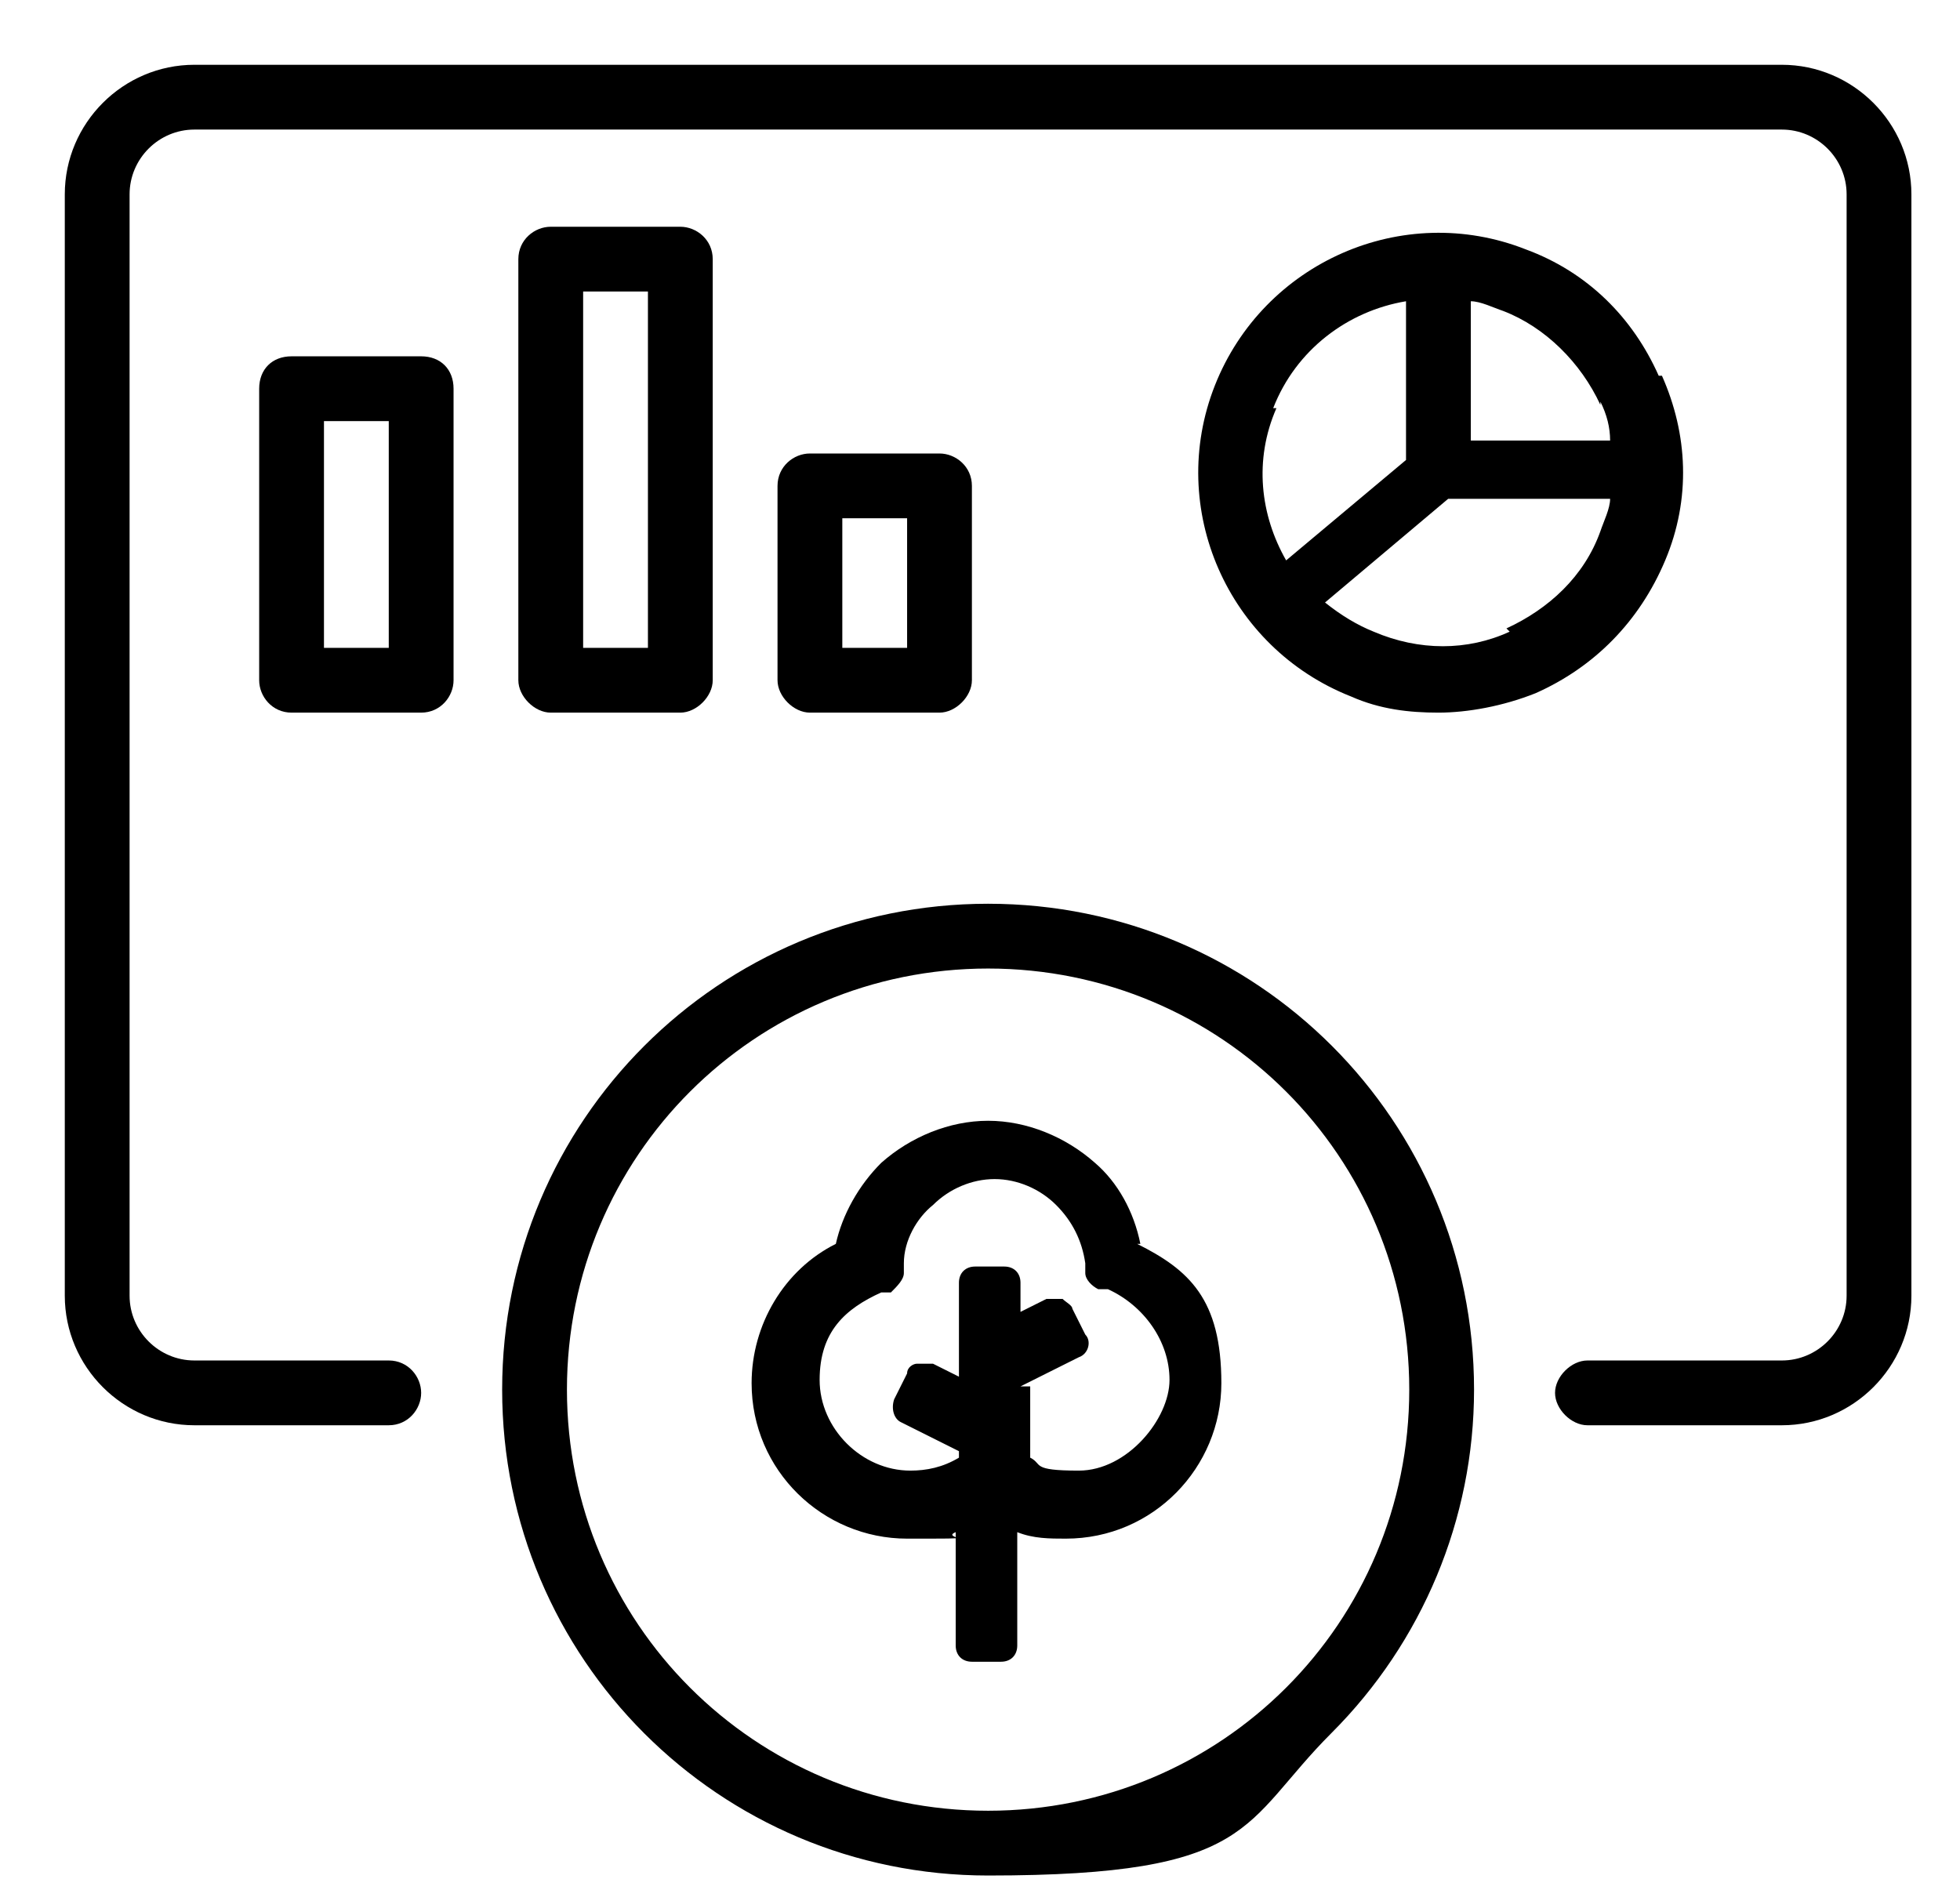
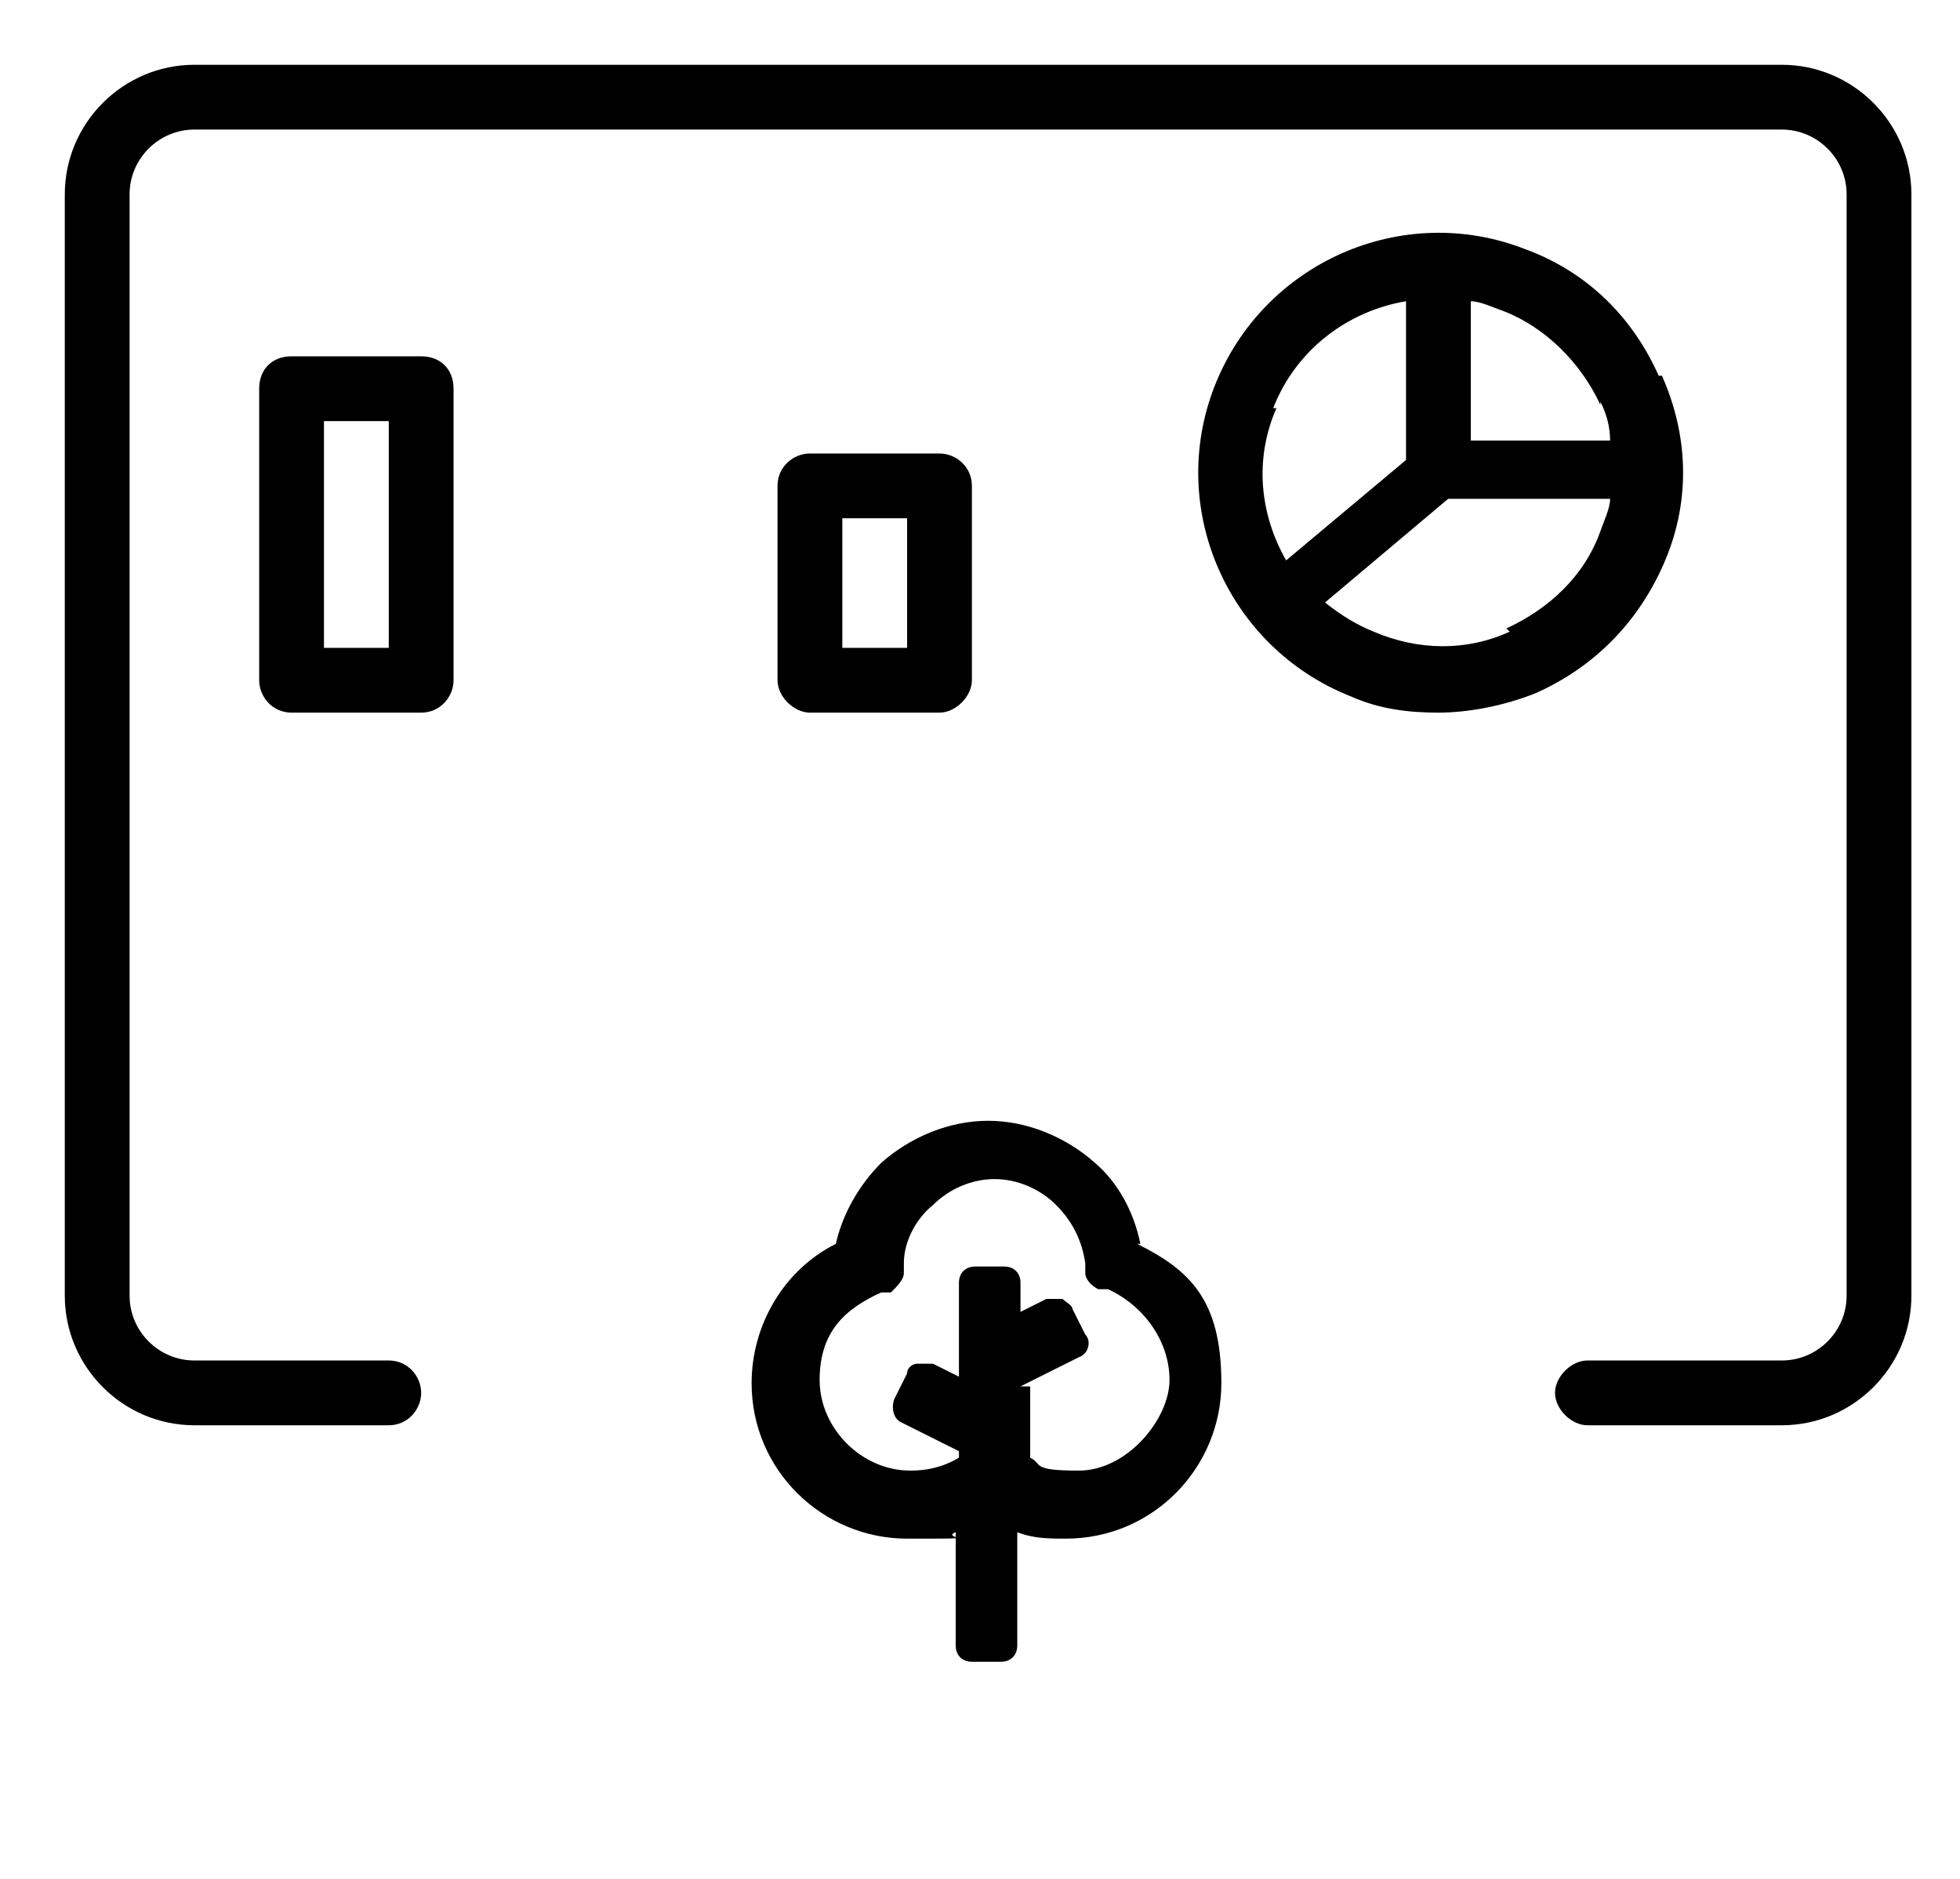
<svg xmlns="http://www.w3.org/2000/svg" version="1.1" viewBox="0 0 60.5 58">
  <g>
    <g id="Laag_1">
      <path d="M30.5,4h24.5c1.1,0,2,.9,2,2v34c0,1.1-.9,2-2,2h-6c-.5,0-1,.5-1,1s.5,1,1,1h6c2.2,0,4-1.8,4-4V6c0-2.2-1.8-4-4-4H6c-2.2,0-4,1.8-4,4v34c0,2.2,1.8,4,4,4h6c.6,0,1-.5,1-1s-.4-1-1-1h-6c-1.1,0-2-.9-2-2V6c0-1.1.9-2,2-2h24.5Z" />
      <path d="M51.2,11.6c-.8-1.8-2.2-3.2-4.1-3.9-3.8-1.5-8.1.4-9.6,4.2s.4,8.1,4.2,9.6c.9.4,1.8.5,2.7.5s2-.2,3-.6c1.8-.8,3.2-2.2,4-4.1s.7-3.9-.1-5.7ZM49.4,12.4c.2.4.3.8.3,1.2h-4.3v-4.3c.3,0,.7.2,1,.3,1.3.5,2.4,1.6,3,2.9h0ZM39.3,12.6c.7-1.8,2.3-3,4.1-3.3v4.9l-3.7,3.1c-.8-1.4-1-3.1-.3-4.7ZM46.6,19.5c-1.3.6-2.8.6-4.2,0-.5-.2-1-.5-1.5-.9l3.8-3.2h5c0,.3-.2.7-.3,1-.5,1.4-1.6,2.4-2.9,3h0Z" />
      <g>
        <path d="M8,21c0,.5.4,1,1,1h4c.6,0,1-.5,1-1v-9c0-.6-.4-1-1-1h-4c-.6,0-1,.4-1,1v9ZM10,13h2v7h-2v-7Z" />
-         <path d="M17,7c-.5,0-1,.4-1,1v13c0,.5.5,1,1,1h4c.5,0,1-.5,1-1v-13c0-.6-.5-1-1-1h-4ZM20,20h-2v-11h2v11Z" />
        <path d="M25,22h4c.5,0,1-.5,1-1v-6c0-.6-.5-1-1-1h-4c-.5,0-1,.4-1,1v6c0,.5.5,1,1,1ZM26,16h2v4h-2v-4Z" />
      </g>
      <g>
        <path d="M41.2,53.5h0c0,0,0,0,0,0Z" />
-         <path d="M41.2,53.5c.2-.2.3-.3.5-.5-.2.2-.4.4-.5.5Z" />
-         <path d="M30.5,27.9c-8.3,0-15,6.7-15,15s6.7,15,15,15,7.8-1.6,10.6-4.4c2.8-2.8,4.4-6.6,4.4-10.6,0-8.3-6.7-15-15-15ZM30.5,55.9c-7.2,0-13-5.8-13-13s5.8-13,13-13,13,5.8,13,13-5.8,13-13,13Z" />
        <path d="M42,52.6l.2-.2-.2.2Z" />
-         <path d="M42.3,52.3c0,0,0,0,0,0h0Z" />
+         <path d="M42.3,52.3h0Z" />
        <path d="M42.2,52.4h0s0,0,0,0Z" />
        <path d="M41.6,53c.1-.1.3-.3.4-.4-.1.1-.2.2-.4.4Z" />
      </g>
      <g>
        <path d="M41.2,53.5h0c0,0,0,0,0,0Z" />
        <path d="M41.2,53.5c.2-.2.3-.3.5-.5-.2.2-.4.4-.5.5Z" />
-         <path d="M42,52.6l.2-.2-.2.2Z" />
        <path d="M42.3,52.4c0,0,0,0,0,0h0Z" />
        <path d="M42.2,52.4h0s0,0,0,0Z" />
        <path d="M41.6,53c.1-.1.3-.3.4-.4-.1.1-.2.2-.4.4Z" />
      </g>
      <path d="M35.2,38.4c-.2-1-.7-1.9-1.4-2.5-.9-.8-2.1-1.3-3.3-1.3s-2.4.5-3.3,1.3c-.7.7-1.2,1.6-1.4,2.5-1.6.8-2.6,2.5-2.6,4.3,0,2.7,2.2,4.8,4.8,4.8s1,0,1.5-.2v3.5c0,.3.2.5.5.5h.9c.3,0,.5-.2.5-.5v-3.5c.5.2,1,.2,1.5.2,2.7,0,4.8-2.2,4.8-4.8s-1-3.5-2.6-4.3h0ZM31.5,42.8l1.8-.9c.3-.1.4-.5.2-.7l-.4-.8c0-.1-.2-.2-.3-.3,0,0-.1,0-.2,0,0,0-.2,0-.3,0l-.8.4v-.9c0-.3-.2-.5-.5-.5h-.9c-.3,0-.5.2-.5.5v2.9l-.8-.4c0,0-.2,0-.3,0s-.1,0-.2,0c-.1,0-.3.1-.3.3l-.4.8c-.1.3,0,.6.2.7l1.8.9v.2c-.5.3-1,.4-1.5.4-1.5,0-2.8-1.3-2.8-2.8s.8-2.2,1.9-2.7h.3c.2-.2.4-.4.4-.6v-.3c0-.7.4-1.4.9-1.8.5-.5,1.2-.8,1.9-.8s1.4.3,1.9.8c.5.5.8,1.1.9,1.8v.3c0,.2.2.4.4.5h.3c1.1.5,1.9,1.6,1.9,2.8s-1.3,2.8-2.8,2.8-1.1-.2-1.5-.4v-2.2h0Z" />
    </g>
  </g>
</svg>